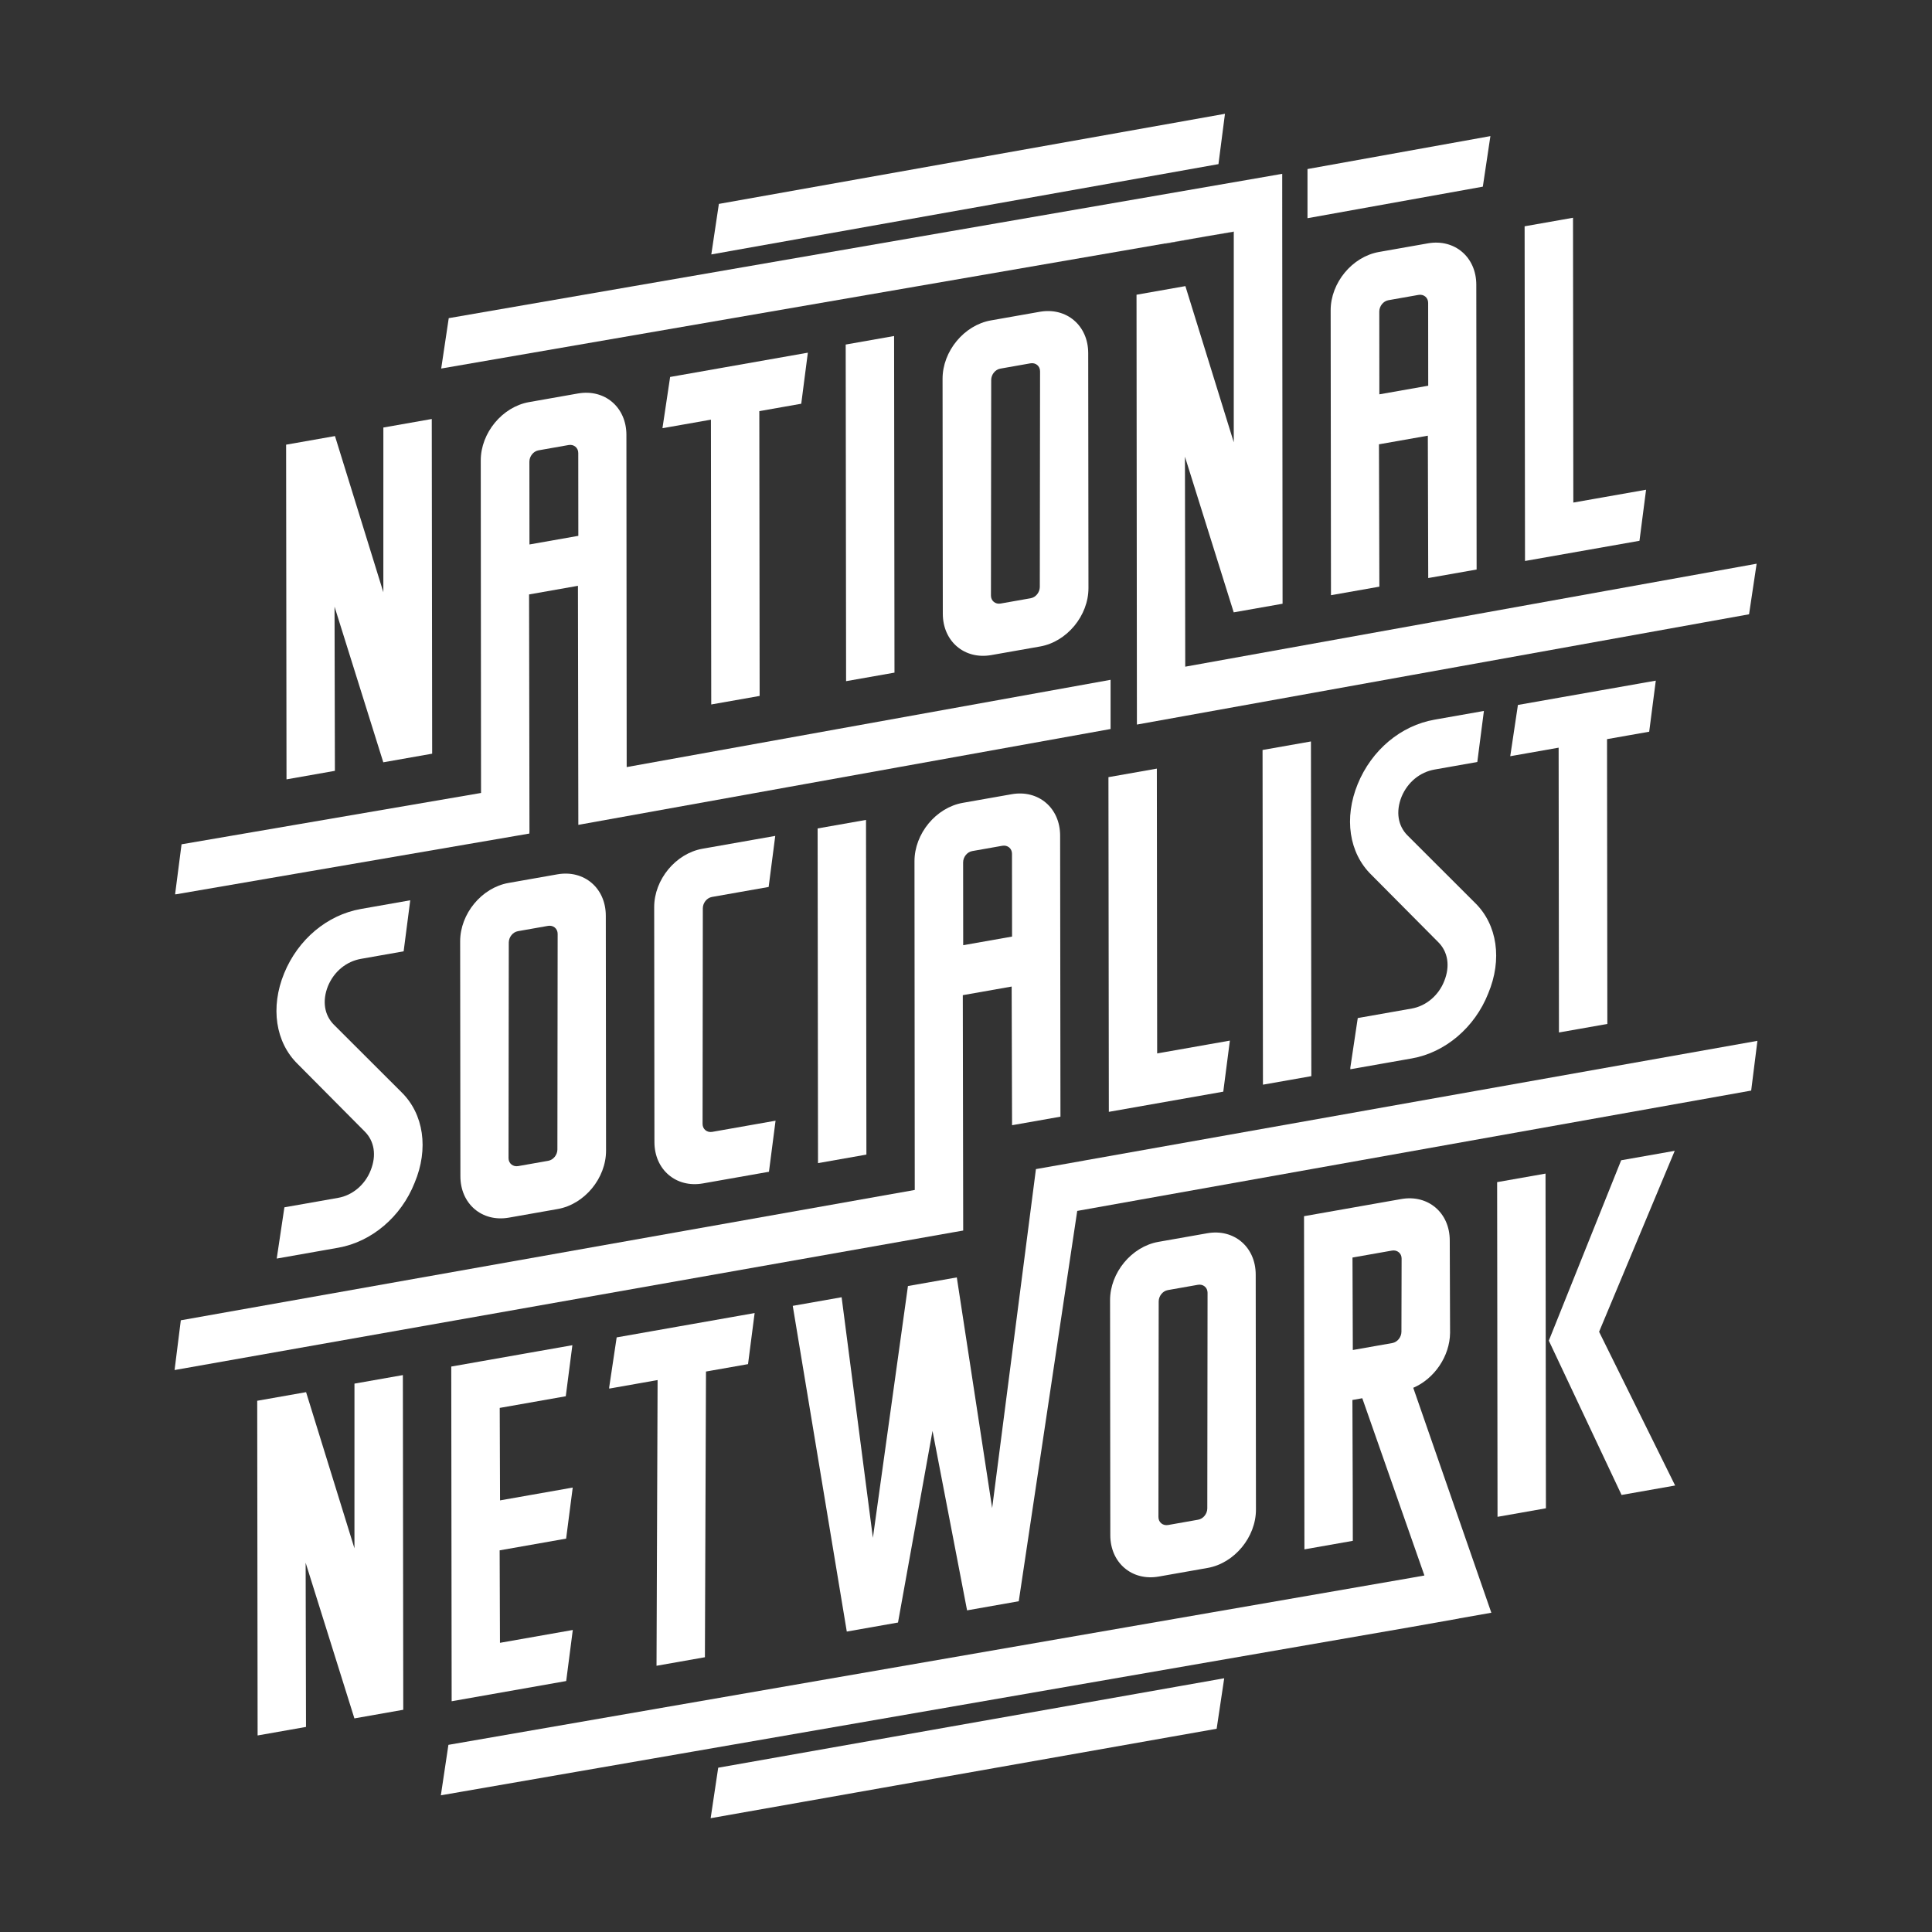
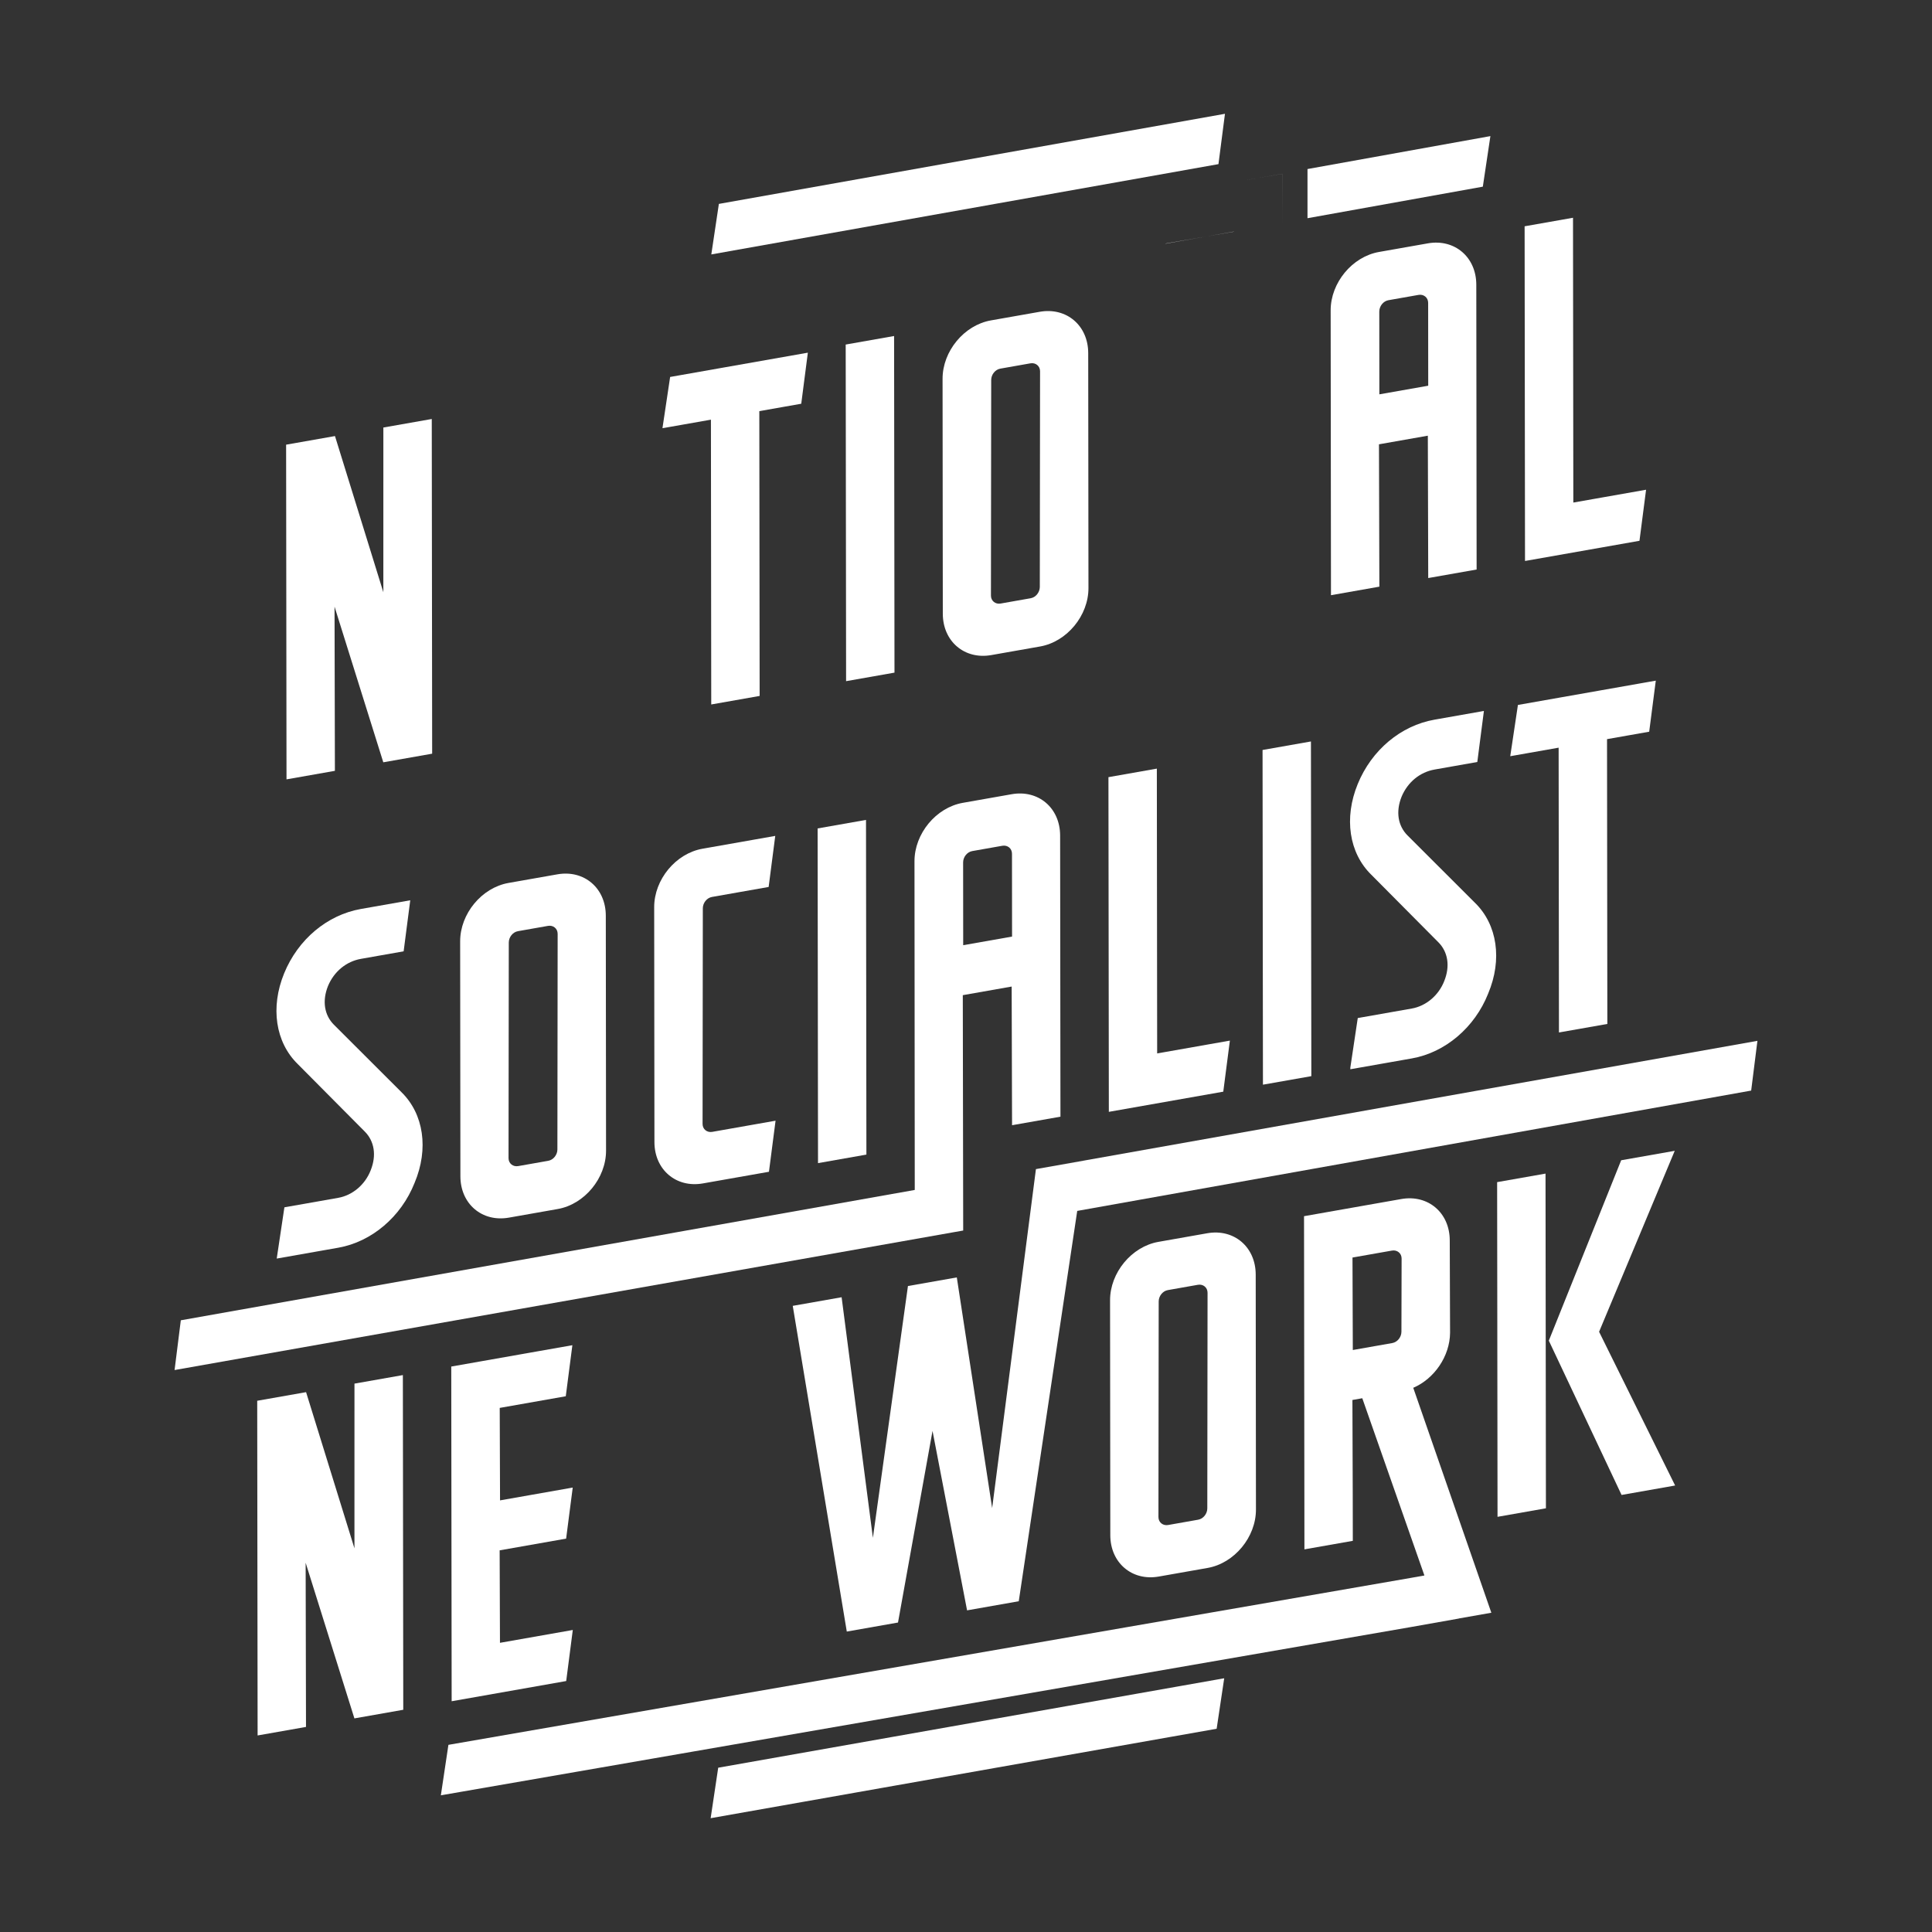
<svg xmlns="http://www.w3.org/2000/svg" id="NATIONAL" viewBox="0 0 2834.65 2834.65">
  <rect x="0" y="0" width="2834.65" height="2834.65" fill="#333333" stroke="none" />
  <defs>
    <style>
      .cls-1 {
        fill: #fff;
        stroke-width: 0px;
      }
    </style>
  </defs>
  <polygon class="cls-1" points="591.67 2508.6 519.98 2521.24 448.44 2292.89 448.97 2533.76 377.97 2546.28 377.39 2055.22 449.08 2042.58 520.05 2271.74 520.08 2030.06 591.09 2017.54 591.67 2508.6" />
  <polygon class="cls-1" points="840.41 2391.52 839.55 2398.14 837.82 2411.53 835.71 2427.88 834.92 2434.02 834.22 2439.38 834.22 2439.4 834.18 2439.73 832.99 2448.91 832.87 2449.84 832.68 2451.32 832.63 2451.68 832.52 2452.52 832.22 2454.9 831.33 2461.79 830.73 2466.44 662.67 2496.08 662.09 2005.02 839.79 1973.69 839.75 1974.03 838.61 1982.86 838.34 1984.91 838.16 1986.28 838.11 1986.71 836.81 1996.77 836.77 1997.06 835.48 2007.01 833.75 2020.4 831.64 2036.75 830.85 2042.89 830.15 2048.26 830.15 2048.27 830.11 2048.6 733.2 2065.69 733.67 2201.37 840.31 2182.57 840.28 2182.8 838.98 2192.86 838.94 2193.15 837.65 2203.1 835.92 2216.49 833.81 2232.84 833.02 2238.98 832.32 2244.34 832.32 2244.36 832.28 2244.69 831.09 2253.87 830.97 2254.8 830.78 2256.28 830.73 2256.64 830.62 2257.48 733.09 2274.68 733.56 2410.36 840.41 2391.52" />
-   <polygon class="cls-1" points="1107.21 1926.53 1106.93 1928.67 1106.66 1930.72 1106.48 1932.09 1106.46 1932.29 1106.43 1932.52 1105.13 1942.58 1105.09 1942.87 1104.66 1946.2 1103.8 1952.82 1102.07 1966.21 1099.96 1982.56 1099.17 1988.7 1098.47 1994.06 1098.47 1994.08 1098.43 1994.41 1097.52 2001.46 1035.83 2012.33 1034.25 2431.52 963.25 2444.04 964.83 2024.85 893.82 2037.37 893.82 2035.46 894.55 2030.58 894.56 2030.51 894.75 2029.23 895.25 2025.88 896.72 2016.04 896.75 2015.86 896.83 2015.35 897.02 2014.11 897.5 2010.89 899.15 1999.83 901.99 1980.88 902.71 1976.04 904.74 1962.51 904.78 1962.23 1107.21 1926.53" />
  <polygon class="cls-1" points="2578.51 1527.12 2569.34 1600.11 1580.52 1776.66 1494.73 2349.36 1418.9 2362.73 1368.21 2099.44 1317.56 2380.6 1242.42 2393.85 1163.13 1915.96 1234.83 1903.32 1280.72 2256.31 1332.15 1886.87 1403.84 1874.23 1455.7 2212.66 1514.09 1760.51 1519.93 1715.32 1591.6 1702.68 1591.62 1702.68 1591.61 1702.6 2578.51 1527.12" />
  <polygon class="cls-1" points="1591.62 1702.68 1591.6 1702.68 1591.61 1702.6 1591.62 1702.68" />
  <path class="cls-1" d="m1771.27,1809.44l-71.69,12.64c-39.29,6.93-70.93,45.2-70.89,85.71l.36,344.67c.03,40.51,31.82,67.6,71.12,60.67l71.69-12.64c39.29-6.93,70.93-45.2,70.89-85.71l-.36-344.67c-.03-40.51-31.82-67.6-71.12-60.67Zm.47,87.34l-.37,316.37c-.04,7.83-5.84,15.25-13.42,16.58l-44.12,7.78c-7.58,1.34-14.19-3.89-14.15-11.72l.37-316.37c.04-7.83,5.84-15.25,13.42-16.58l44.12-7.78c7.58-1.34,14.19,3.89,14.15,11.72Z" />
  <polygon class="cls-1" points="2196.61 1734.44 2267.61 1721.92 2268.19 2212.98 2197.19 2225.5 2196.61 1734.44" />
  <polygon class="cls-1" points="2346.2 1954 2457.77 2179.55 2379.18 2193.41 2272.44 1967.01 2378.6 1702.35 2457.19 1688.5 2346.2 1954" />
  <polygon class="cls-1" points="1810.21 339.77 1810.21 339.97 1768.74 347.13 1810.21 339.77" />
  <polygon class="cls-1" points="1797.28 166.97 1787.78 240.45 1787.73 240.81 1043.64 373.29 1054.74 299.17 1797.28 166.97" />
  <polygon class="cls-1" points="1710.16 357.24 1768.74 347.13 1710.26 357.51 1710.16 357.24" />
  <polygon class="cls-1" points="1881.29 255.01 1881.29 327.15 1881.22 255.56 1881.22 255.09 1827.07 264.64 1881.29 255.01" />
  <polygon class="cls-1" points="2186.73 199.7 2175.62 273.88 1918.37 320.15 1918.37 248.02 2186.73 199.7" />
  <polygon class="cls-1" points="775.96 1150.57 775.96 1154.12 775.95 1150.57 775.96 1150.57" />
-   <path class="cls-1" d="m919.48,1125.47l-.41-487.47c-.04-40.51-31.82-67.6-71.12-60.67l-71.69,12.64c-39.29,6.93-70.93,45.2-70.89,85.71l.41,487.76-369.24,63.3-70.17,12.03-5.14,39.79-.05.36-.41,3.22-.89,6.89-2.98,23.07h1.51l67.08-11.53,451.24-77.58v-2.54l.11-.02-.11-66.05v-3.55s-.47-278.67-.47-278.67l71.69-12.65.58,349.98v.75l780.92-140.63v-72.18l-709.97,128.04Zm-142.64-326.63l-.11-121.53c.05-7.82,5.85-15.24,13.43-16.58l44.12-7.78c7.58-1.34,14.19,3.9,14.15,11.72l.1,121.53-71.69,12.64Z" />
  <path class="cls-1" d="m2073.54,2036.2c31.06-13.3,53.65-46.43,54.02-80.61l-.47-135.68c-.03-40.51-31.82-67.6-71.11-60.67l-142.7,25.16.51,416.73.07,72.1h0s71-12.51,71-12.51v-.06l-.12-72.1-.46-134.49,14.48-2.56,91.15,260.06-20.6,3.65-1411.4,244.83-1.45,9.7-.51,3.41-1.11,7.4-2.03,13.53-.72,4.84-4.49,30.01-.67,4.46-.08.51-.03.18,1422.56-246.76h0s71-12.58,71-12.58v-.12l47.73-8.41-114.57-330.02Zm-17.35-82.24c-.04,7.83-5.84,15.24-13.42,16.58l-57.91,10.21-.47-135.68,57.91-10.21c7.58-1.33,14.19,3.9,14.15,11.72l-.26,107.38Z" />
  <polygon class="cls-1" points="1796.18 2462.38 1796.01 2463.49 1795.88 2464.34 1794.43 2474.04 1793.92 2477.45 1792.81 2484.85 1790.78 2498.38 1790.06 2503.22 1787.22 2522.17 1785.57 2533.23 1785.09 2536.45 1715.66 2548.72 1042.67 2667.67 1045.51 2648.72 1046.23 2643.88 1048.26 2630.35 1049.37 2622.95 1049.88 2619.54 1051.33 2609.84 1051.46 2608.99 1053.76 2593.6 1725.2 2474.92 1796.18 2462.38" />
  <polygon class="cls-1" points="1591.62 1702.68 1591.6 1702.68 1519.93 1715.32 1591.61 1702.6 1591.62 1702.68" />
  <path class="cls-1" d="m1555.43,1225.97c-.04-40.51-31.81-67.61-71.12-60.68l-71.68,12.64c-39.3,6.93-70.93,45.21-70.89,85.72l.4,482.26-1076.85,191.24-9.16,72.99,1139.71-201.63,4.48-.79,12.89-2.27-.58-345.33,71.69-12.64.58,203.45,71.01-12.52-.48-412.44Zm-142.22,160.84l-.11-121.53c.04-7.83,5.84-15.25,13.43-16.58l44.12-7.78c7.58-1.34,14.19,3.89,14.15,11.72l.1,121.52-71.69,12.65Z" />
  <path class="cls-1" d="m608.26,1735.58c-19.68,49.67-62.95,86.44-111.89,95.07l-90.31,15.93v-.3l.04-.27,1.47-9.84.03-.18.08-.51.19-1.24.48-3.22,1.65-11.06,2.84-18.95.72-4.84,2.03-13.53.97-6.5.14-.9.51-3.41.07-.44,78.98-13.93c20.68-3.64,39.29-19.01,47.61-40.38,8.88-22.18,5.23-42.86-8.59-56.77l-98.52-99.2c-32.64-31.92-40.26-83.17-19.89-132.96,20.36-49.8,63.06-85.76,112.7-94.51l72.35-12.75-1.23,9.53-1.5,11.57-.18,1.37-.05.43-1.3,10.06-.04.29-1.29,9.95-1.73,13.39-2.11,16.35-.26,1.97-62.55,11.03c-21.37,3.77-39.42,18.33-48.42,39.82-8.89,22.18-5.24,42.86,8.58,56.77l99.22,99.07c32.63,31.92,40.25,83.18,19.2,133.09Z" />
  <path class="cls-1" d="m817.72,1282.84l-71.69,12.64c-39.29,6.93-70.93,45.2-70.89,85.71l.36,344.67c.03,40.51,31.82,67.6,71.12,60.67l71.69-12.64c39.29-6.93,70.93-45.2,70.89-85.71l-.36-344.67c-.03-40.51-31.82-67.6-71.12-60.67Zm.47,87.34l-.37,316.37c-.04,7.83-5.84,15.25-13.42,16.58l-44.12,7.78c-7.58,1.34-14.19-3.89-14.15-11.72l.37-316.37c.04-7.83,5.84-15.25,13.42-16.58l44.12-7.78c7.58-1.34,14.19,3.89,14.15,11.72Z" />
  <path class="cls-1" d="m1137.91,1644.32l-.64,4.94-.18,1.37-.05.43-1.3,10.06-.04.29-1.29,9.95-1.73,13.39-2.11,16.35-.26,1.97-1.23,9.54-.86,6.63-96.91,17.09c-39.3,6.93-71.09-20.16-71.12-60.67l-.36-344.68c-.03-40.5,31.6-78.78,70.89-85.71l106.74-18.82-.66,5.12-1.5,11.57-.18,1.37-.05.43-1.3,10.06-.04.29-1.29,9.95-1.73,13.39-2.11,16.35-.83,6.39-83.15,14.66c-7.58,1.34-13.38,8.76-13.42,16.59l-.37,316.37c-.04,7.82,6.57,13.05,14.15,11.72l92.93-16.39Z" />
  <polygon class="cls-1" points="1199.62 1215.5 1270.62 1202.98 1271.2 1694.03 1200.2 1706.55 1199.62 1215.5" />
  <polygon class="cls-1" points="1804.49 1526.79 1803.8 1532.16 1802.3 1543.73 1802.12 1545.1 1802.07 1545.53 1800.77 1555.59 1800.73 1555.88 1799.44 1565.83 1797.71 1579.22 1795.6 1595.57 1794.81 1601.71 1626.9 1631.31 1626.32 1140.25 1697.33 1127.73 1697.8 1545.6 1804.49 1526.79" />
  <polygon class="cls-1" points="1852.43 1100.39 1923.43 1087.87 1924.01 1578.93 1853.01 1591.45 1852.43 1100.39" />
  <path class="cls-1" d="m2183.43,1457.84c-19.67,49.67-62.95,86.44-111.89,95.07l-90.31,15.92v-2.43l.85-5.71.03-.18.08-.51.19-1.24.48-3.22,1.65-11.06,2.84-18.95.72-4.84,2.03-13.53.97-6.5.14-.9.51-3.41.4-2.65,79.31-13.98c20.68-3.65,39.29-19.02,47.61-40.38,8.88-22.18,5.24-42.86-8.59-56.77l-98.52-99.2c-32.64-31.92-40.26-83.18-19.89-132.97,20.36-49.79,63.06-85.75,112.7-94.5l72.38-12.77v.66l-1.41,10.88-.18,1.37-.05.43-1.3,10.06-.04.29-1.29,9.95-1.73,13.39-2.11,16.35-.79,6.14-.7,5.37h0s-62.67,11.07-62.67,11.07c-21.37,3.77-39.42,18.32-48.42,39.81-8.89,22.18-5.24,42.86,8.59,56.77l99.21,99.08c32.64,31.92,40.25,83.17,19.2,133.09Z" />
  <polygon class="cls-1" points="2429.4 998.65 2429.13 1000.7 2428.95 1002.07 2428.9 1002.5 2427.6 1012.56 2427.56 1012.85 2426.27 1022.8 2424.54 1036.19 2422.43 1052.54 2421.64 1058.68 2420.94 1064.05 2420.94 1064.06 2419.71 1073.57 2357.85 1084.48 2358.32 1502.34 2287.31 1514.86 2286.84 1097 2215.85 1109.52 2215.86 1109.45 2216.05 1108.17 2216.55 1104.82 2218.02 1094.98 2218.05 1094.8 2218.13 1094.29 2218.32 1093.05 2218.8 1089.83 2220.45 1078.77 2223.29 1059.82 2224.01 1054.98 2226.04 1041.45 2227.01 1034.95 2227.11 1034.31 2429.4 998.65" />
  <polygon class="cls-1" points="634.07 1105.81 562.37 1118.45 490.84 890.1 491.37 1130.97 420.37 1143.49 419.79 652.43 491.48 639.79 562.45 868.95 562.48 627.27 633.49 614.75 634.07 1105.81" />
  <polygon class="cls-1" points="1185.29 517.45 1182.54 538.68 1182.36 540.05 1182.31 540.48 1181.01 550.54 1180.97 550.83 1179.68 560.78 1177.95 574.17 1175.6 592.37 1114.08 603.22 1114.55 1021.08 1043.54 1033.6 1043.08 615.74 972.07 628.26 972.07 627.58 972.26 626.3 972.76 622.95 974.23 613.11 974.26 612.93 974.34 612.42 974.53 611.18 975.01 607.96 976.66 596.9 979.5 577.95 980.22 573.11 982.25 559.58 983.22 553.08 1185.29 517.45" />
  <polygon class="cls-1" points="1312.4 986.89 1241.39 999.41 1241.32 927.6 1240.81 505.52 1311.82 493 1312.33 914.85 1312.4 986.89" />
  <path class="cls-1" d="m1525.52,457.46l-71.69,12.64c-39.29,6.93-70.93,45.2-70.89,85.71l.36,344.67c.03,40.51,31.82,67.6,71.12,60.67l71.69-12.64c39.29-6.93,70.93-45.2,70.89-85.71l-.36-344.67c-.03-40.51-31.82-67.6-71.12-60.67Zm.47,87.34l-.37,316.37c-.04,7.83-5.84,15.25-13.42,16.58l-44.12,7.78c-7.58,1.34-14.19-3.89-14.15-11.72l.37-316.37c.04-7.83,5.84-15.25,13.42-16.58l44.12-7.78c7.58-1.34,14.19,3.89,14.15,11.72Z" />
-   <polygon class="cls-1" points="2577.35 827.08 2571.4 866.81 2566.24 901.28 2496.81 913.79 1739.09 1050.32 1668.09 1063.09 1668.02 990.92 1667.52 432.42 1739.21 419.78 1810.19 648.93 1810.21 339.97 1810.21 339.77 647.33 540.72 658.4 466.79 1881.22 255.09 1881.22 255.56 1881.29 327.15 1881.29 327.6 1881.8 885.8 1810.11 898.44 1738.57 670.09 1738.99 978.16 2506.36 839.88 2577.35 827.08" />
  <path class="cls-1" d="m2094.93,357.06l-71.69,12.64c-39.29,6.93-70.93,45.2-70.89,85.71l.47,417.87,71-12.52-.58-208.87,71.69-12.64.58,208.87,71-12.52-.47-417.87c-.03-40.51-31.82-67.6-71.12-60.67Zm.47,87.34l.1,121.53-71.69,12.64-.1-121.53c.04-7.83,5.84-15.25,13.42-16.58l44.12-7.78c7.58-1.34,14.19,3.89,14.15,11.72Z" />
  <polygon class="cls-1" points="2415.14 718.54 2413.64 730.11 2413.46 731.48 2413.41 731.91 2412.11 741.97 2412.07 742.26 2410.78 752.21 2409.05 765.6 2406.94 781.95 2405.45 793.46 2237.51 823.07 2236.93 332.02 2307.93 319.5 2308.4 737.36 2415.14 718.54" />
</svg>